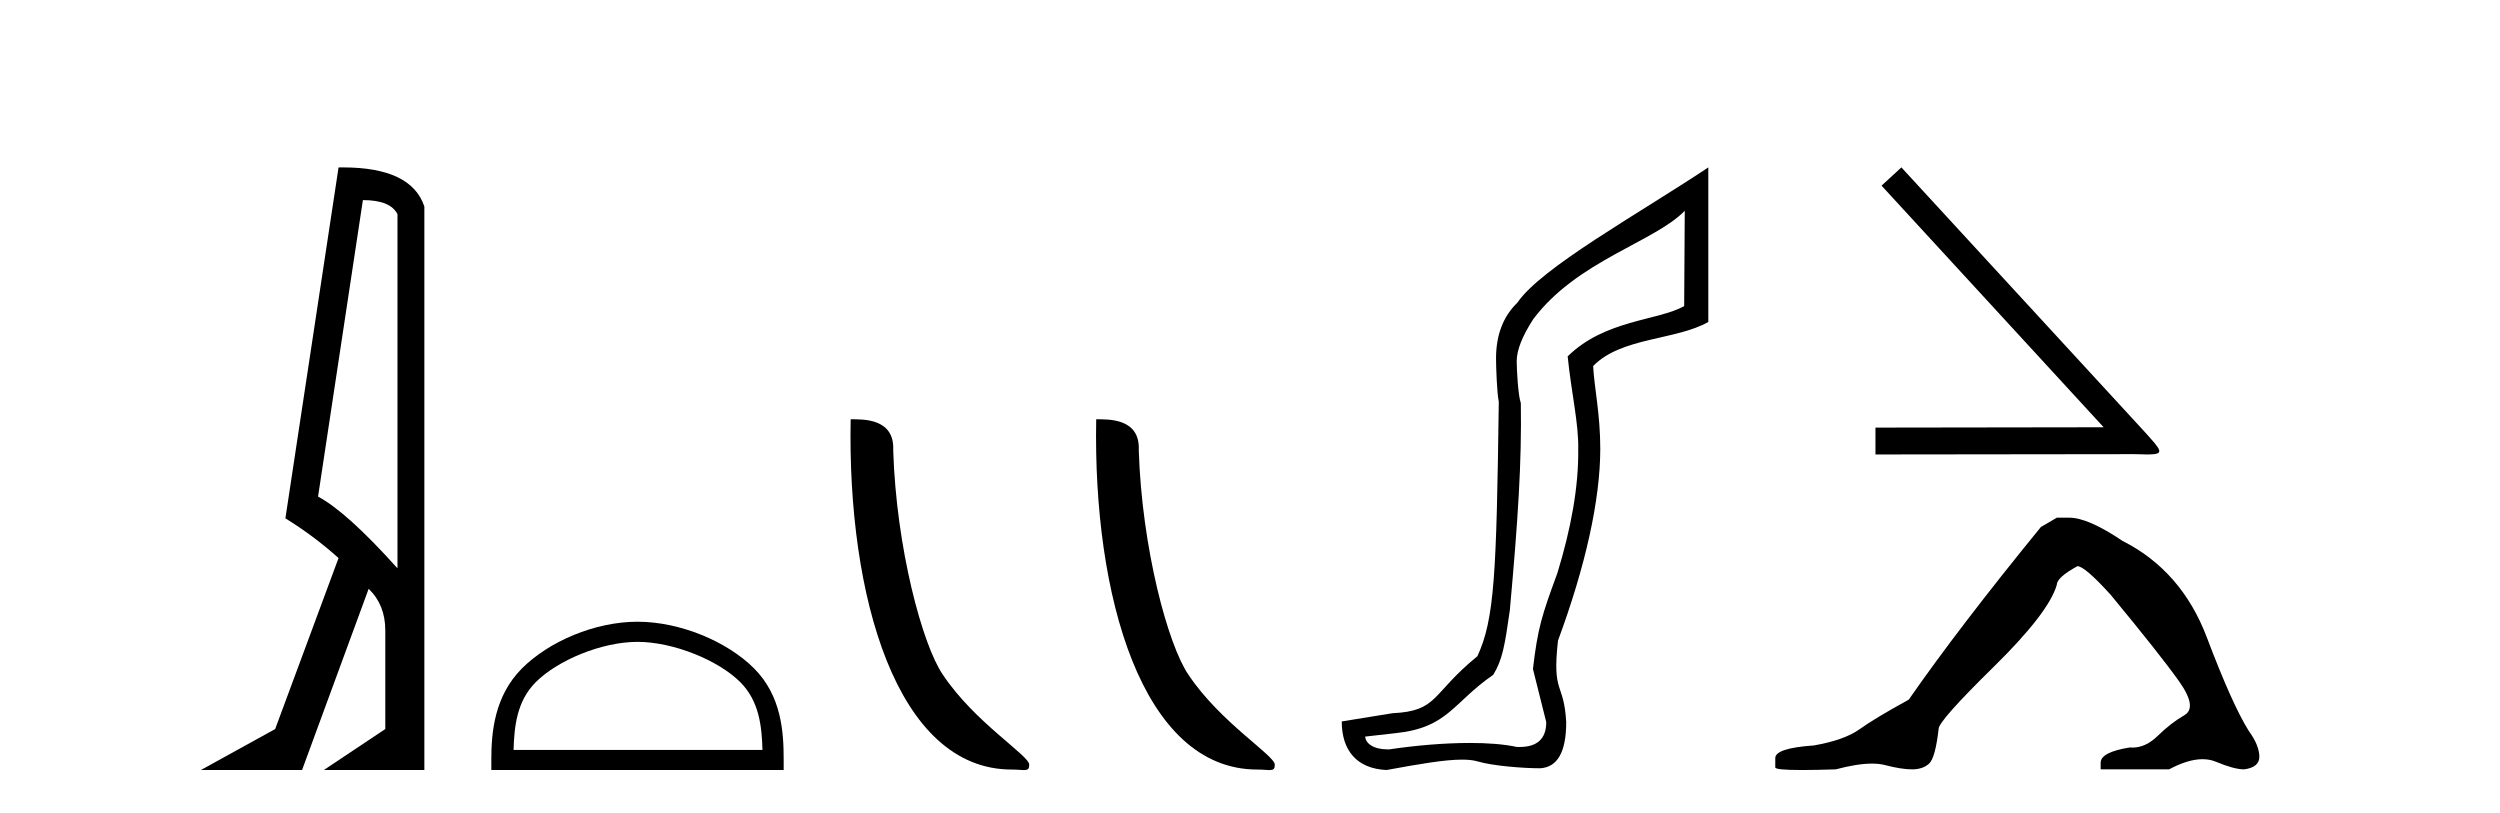
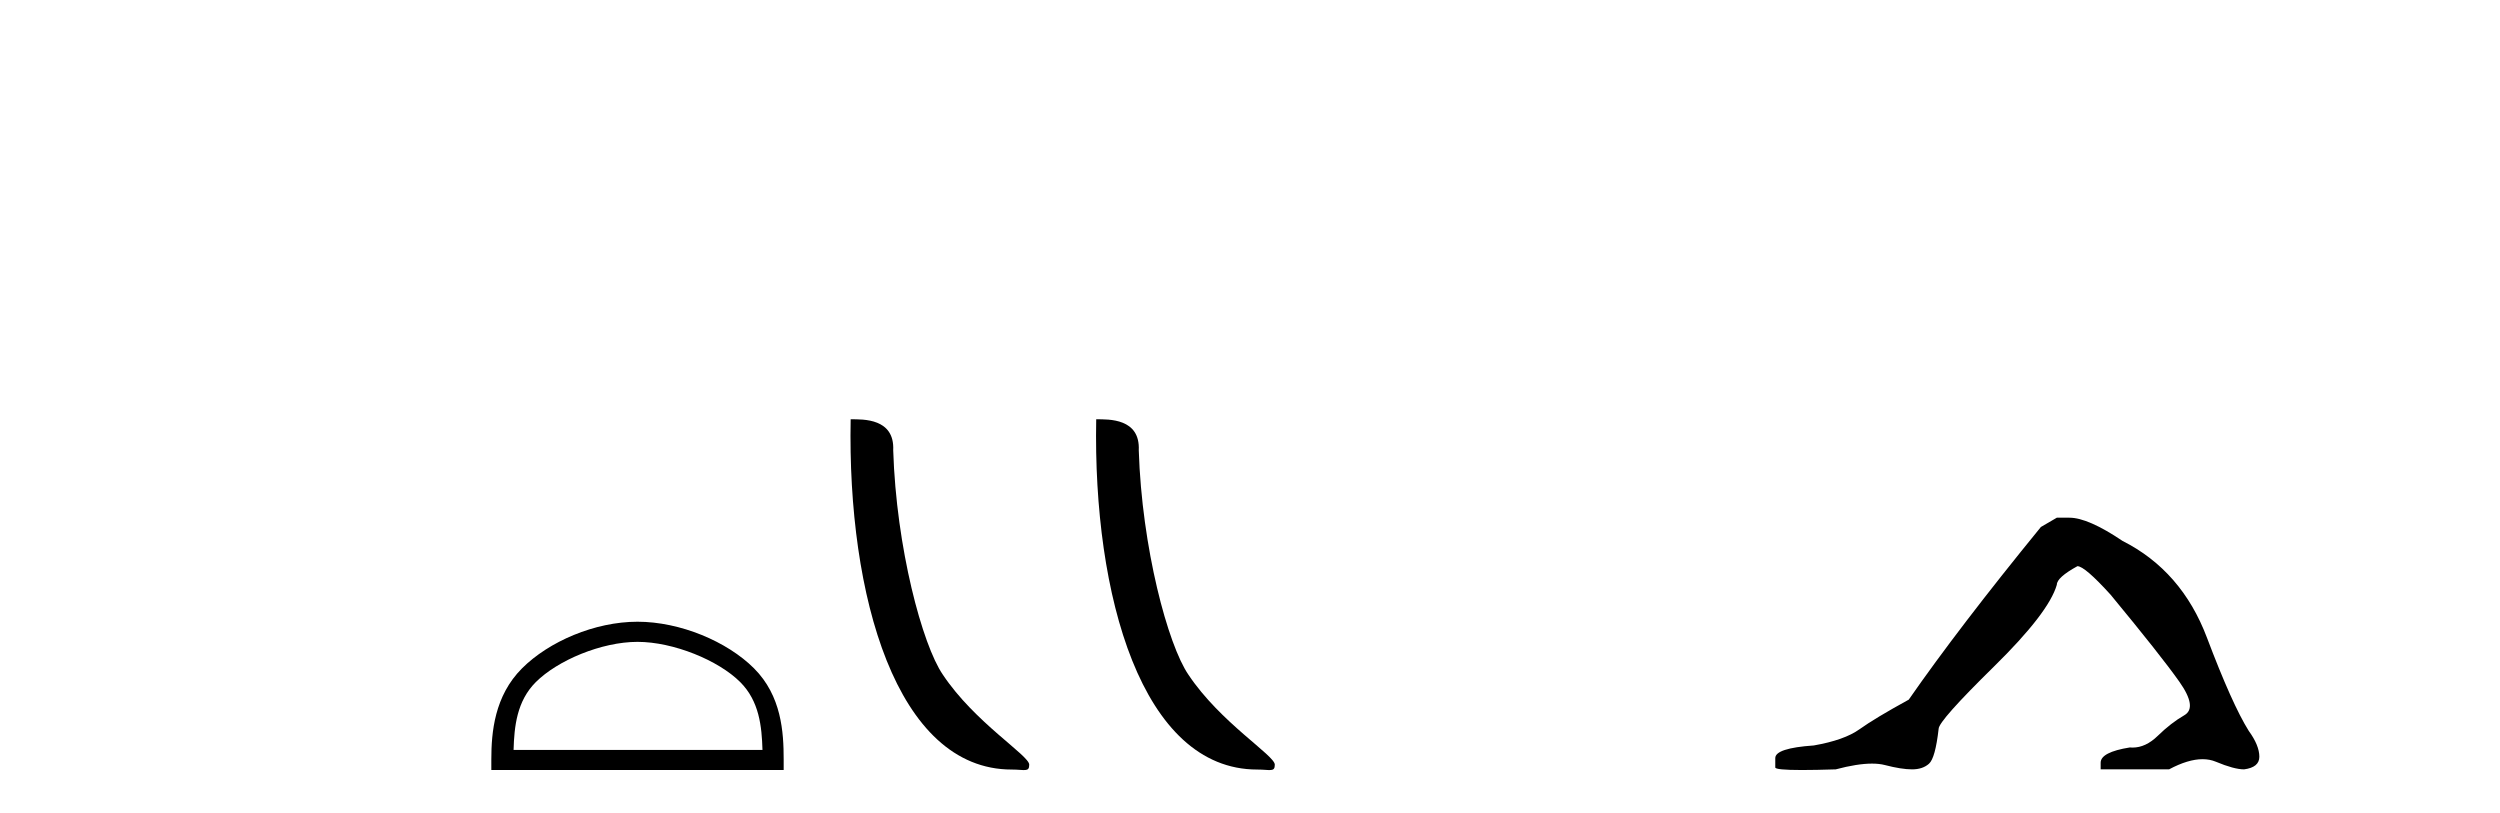
<svg xmlns="http://www.w3.org/2000/svg" width="126.0" height="41.0">
-   <path d="M 18.29 10.085 Q 19.677 10.085 20.033 10.795 L 20.033 28.643 Q 17.483 25.803 16.03 25.028 L 18.29 10.085 ZM 17.285 8.437 Q 17.175 8.437 17.063 8.439 L 14.384 26.125 Q 15.805 26.997 17.063 28.126 L 13.868 36.744 L 10.124 38.809 L 15.224 38.809 L 18.58 29.676 Q 19.419 30.482 19.419 31.773 L 19.419 36.744 L 16.321 38.809 L 21.388 38.809 L 21.388 10.408 Q 20.731 8.437 17.285 8.437 Z" style="fill:#000000;stroke:none" />
  <path d="M 32.13 32.35 C 33.942 32.35 36.211 33.281 37.308 34.378 C 38.269 35.339 38.394 36.612 38.429 37.795 L 25.884 37.795 C 25.919 36.612 26.045 35.339 27.005 34.378 C 28.103 33.281 30.318 32.35 32.13 32.35 ZM 32.13 31.335 C 29.98 31.335 27.667 32.329 26.311 33.684 C 24.92 35.075 24.763 36.906 24.763 38.275 L 24.763 38.809 L 39.497 38.809 L 39.497 38.275 C 39.497 36.906 39.393 35.075 38.002 33.684 C 36.646 32.329 34.28 31.335 32.13 31.335 Z" style="fill:#000000;stroke:none" />
  <path d="M 50.989 38.785 C 51.643 38.785 51.874 38.932 51.873 38.539 C 51.873 38.071 49.127 36.418 47.52 34.004 C 46.488 32.504 45.171 27.607 45.018 22.695 C 45.095 21.083 43.513 21.132 42.873 21.132 C 42.702 30.016 45.176 38.785 50.989 38.785 Z" style="fill:#000000;stroke:none" />
  <path d="M 63.365 38.785 C 64.019 38.785 64.25 38.932 64.25 38.539 C 64.25 38.071 61.504 36.418 59.896 34.004 C 58.865 32.504 57.548 27.607 57.394 22.695 C 57.471 21.083 55.889 21.132 55.249 21.132 C 55.078 30.016 57.552 38.785 63.365 38.785 Z" style="fill:#000000;stroke:none" />
-   <path d="M 84.912 10.624 L 84.882 15.428 C 83.563 16.168 80.885 16.111 79.01 17.962 C 79.196 19.79 79.567 21.341 79.543 22.614 C 79.567 24.534 79.183 26.629 78.488 28.897 C 77.702 31.026 77.502 31.665 77.26 33.716 L 77.931 36.395 C 77.931 37.23 77.481 37.648 76.583 37.648 C 76.536 37.648 76.488 37.647 76.438 37.644 C 75.784 37.504 74.966 37.445 74.08 37.445 C 72.773 37.445 71.317 37.575 70.02 37.768 C 69.993 37.769 69.966 37.769 69.94 37.769 C 69.206 37.769 68.827 37.459 68.805 37.124 L 70.315 36.954 C 72.992 36.68 73.206 35.425 75.26 34.01 C 75.723 33.246 75.84 32.553 76.094 30.771 C 76.511 26.166 76.696 23.326 76.65 20.317 C 76.511 19.947 76.442 18.598 76.442 18.205 C 76.442 17.65 76.719 16.944 77.275 16.087 C 79.473 13.148 83.385 12.197 84.912 10.624 ZM 86.099 8.437 C 82.564 10.791 77.68 13.483 76.476 15.254 C 75.759 15.949 75.4 16.886 75.4 18.066 C 75.4 18.46 75.446 19.832 75.539 20.248 C 75.423 28.973 75.322 31.201 74.462 33.072 C 72.109 34.99 72.502 35.836 70.176 35.947 L 67.624 36.36 C 67.624 37.818 68.377 38.74 69.881 38.809 C 71.553 38.502 72.823 38.285 73.69 38.285 C 73.999 38.285 74.256 38.313 74.463 38.373 C 75.25 38.605 76.785 38.721 77.618 38.721 C 78.498 38.674 78.937 37.899 78.937 36.395 C 78.822 34.335 78.216 35.028 78.523 32.284 C 79.912 28.535 80.654 25.182 80.654 22.614 C 80.654 20.855 80.341 19.466 80.295 18.448 C 81.706 16.99 84.479 17.152 86.099 16.226 L 86.099 8.437 Z" style="fill:#000000;stroke:none" />
-   <path d="M 95.83 8.437 L 94.83 9.356 L 106.024 21.534 L 94.523 21.551 L 94.523 22.905 L 107.572 22.889 C 107.83 22.889 108.04 22.905 108.218 22.905 C 109.153 22.905 108.943 22.712 108.072 21.744 L 95.83 8.437 Z" style="fill:#000000;stroke:none" />
  <path d="M 103.664 26.092 L 102.861 26.56 Q 98.711 31.647 96.201 35.262 Q 94.494 36.199 93.724 36.751 Q 92.955 37.303 91.415 37.571 Q 89.474 37.705 89.474 38.207 L 89.474 38.24 L 89.474 38.675 Q 89.452 38.809 90.813 38.809 Q 91.493 38.809 92.52 38.776 Q 93.613 38.486 94.349 38.486 Q 94.717 38.486 94.996 38.558 Q 95.833 38.776 96.368 38.776 Q 96.904 38.776 97.222 38.491 Q 97.54 38.207 97.707 36.734 Q 97.707 36.333 100.485 33.605 Q 103.262 30.878 103.664 29.472 Q 103.664 29.104 104.702 28.535 Q 105.07 28.535 106.375 29.974 Q 108.918 33.053 109.839 34.358 Q 110.759 35.663 110.09 36.048 Q 109.42 36.433 108.751 37.086 Q 108.144 37.678 107.482 37.678 Q 107.414 37.678 107.345 37.671 Q 105.873 37.906 105.873 38.441 L 105.873 38.776 L 109.32 38.776 Q 110.279 38.263 111.008 38.263 Q 111.373 38.263 111.679 38.391 Q 112.6 38.776 113.102 38.776 Q 113.871 38.675 113.871 38.14 Q 113.871 37.571 113.336 36.835 Q 112.499 35.496 111.228 32.133 Q 109.956 28.769 106.977 27.263 Q 105.237 26.092 104.3 26.092 Z" style="fill:#000000;stroke:none" />
</svg>